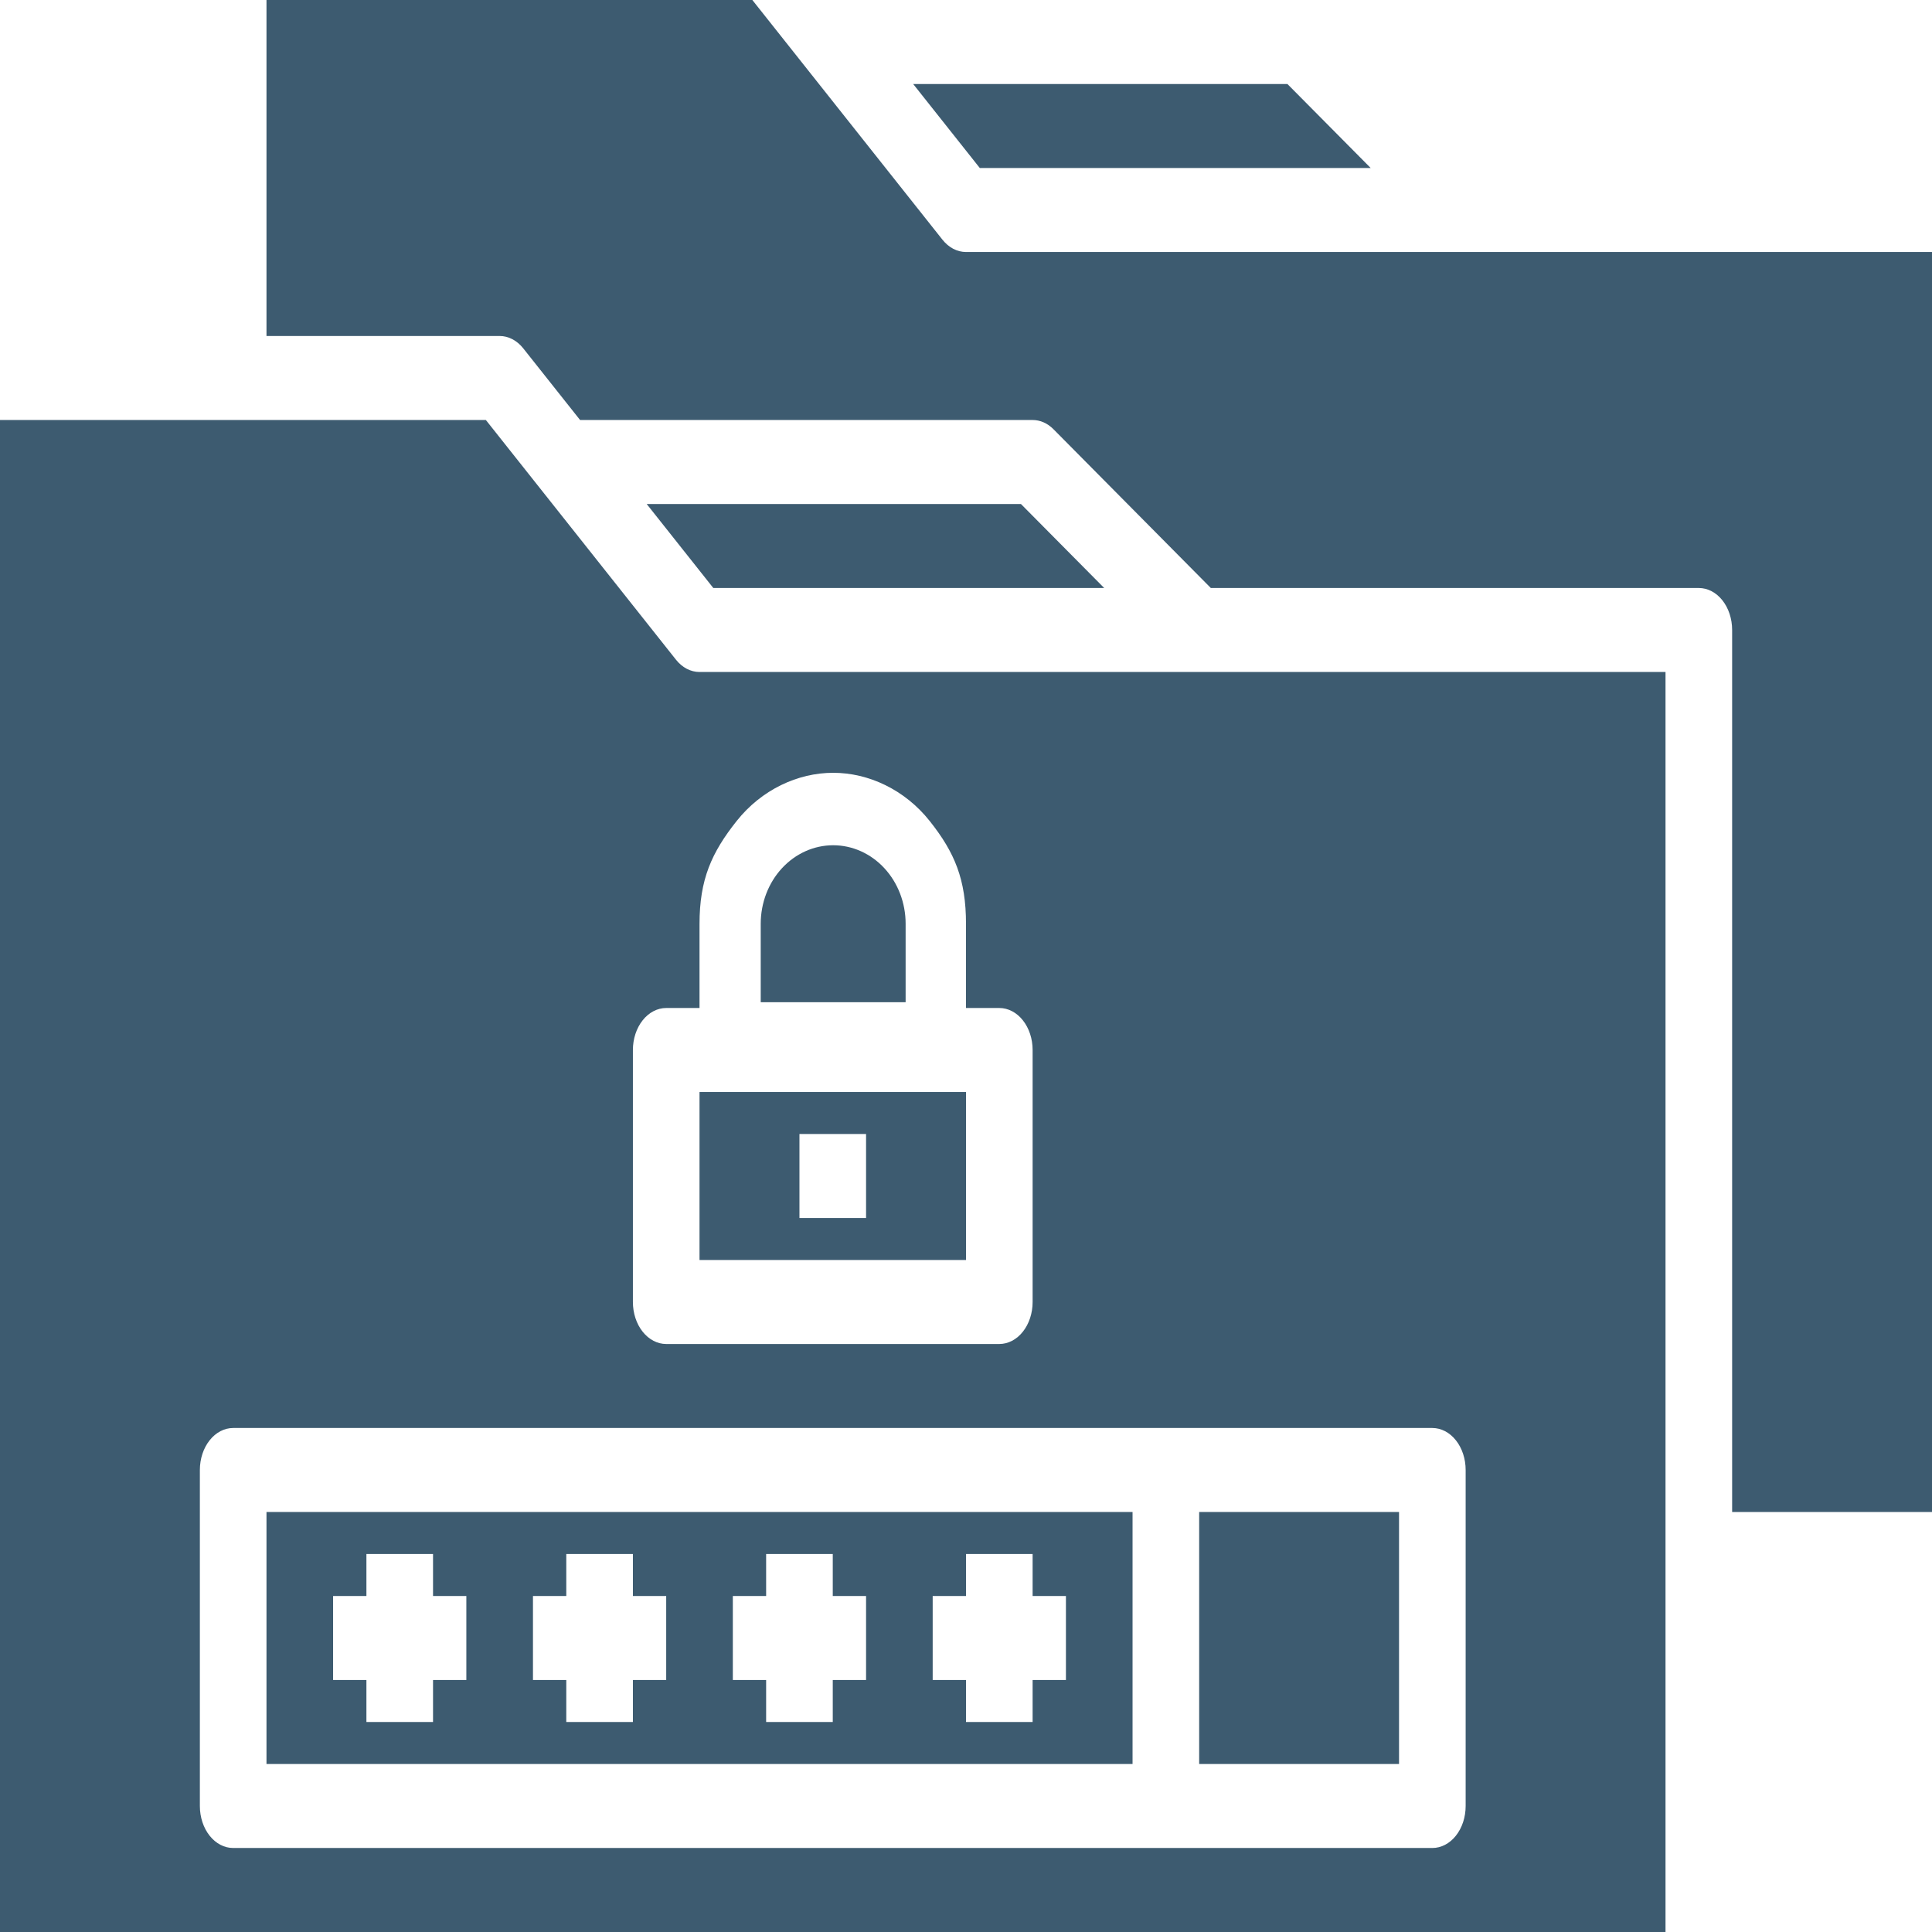
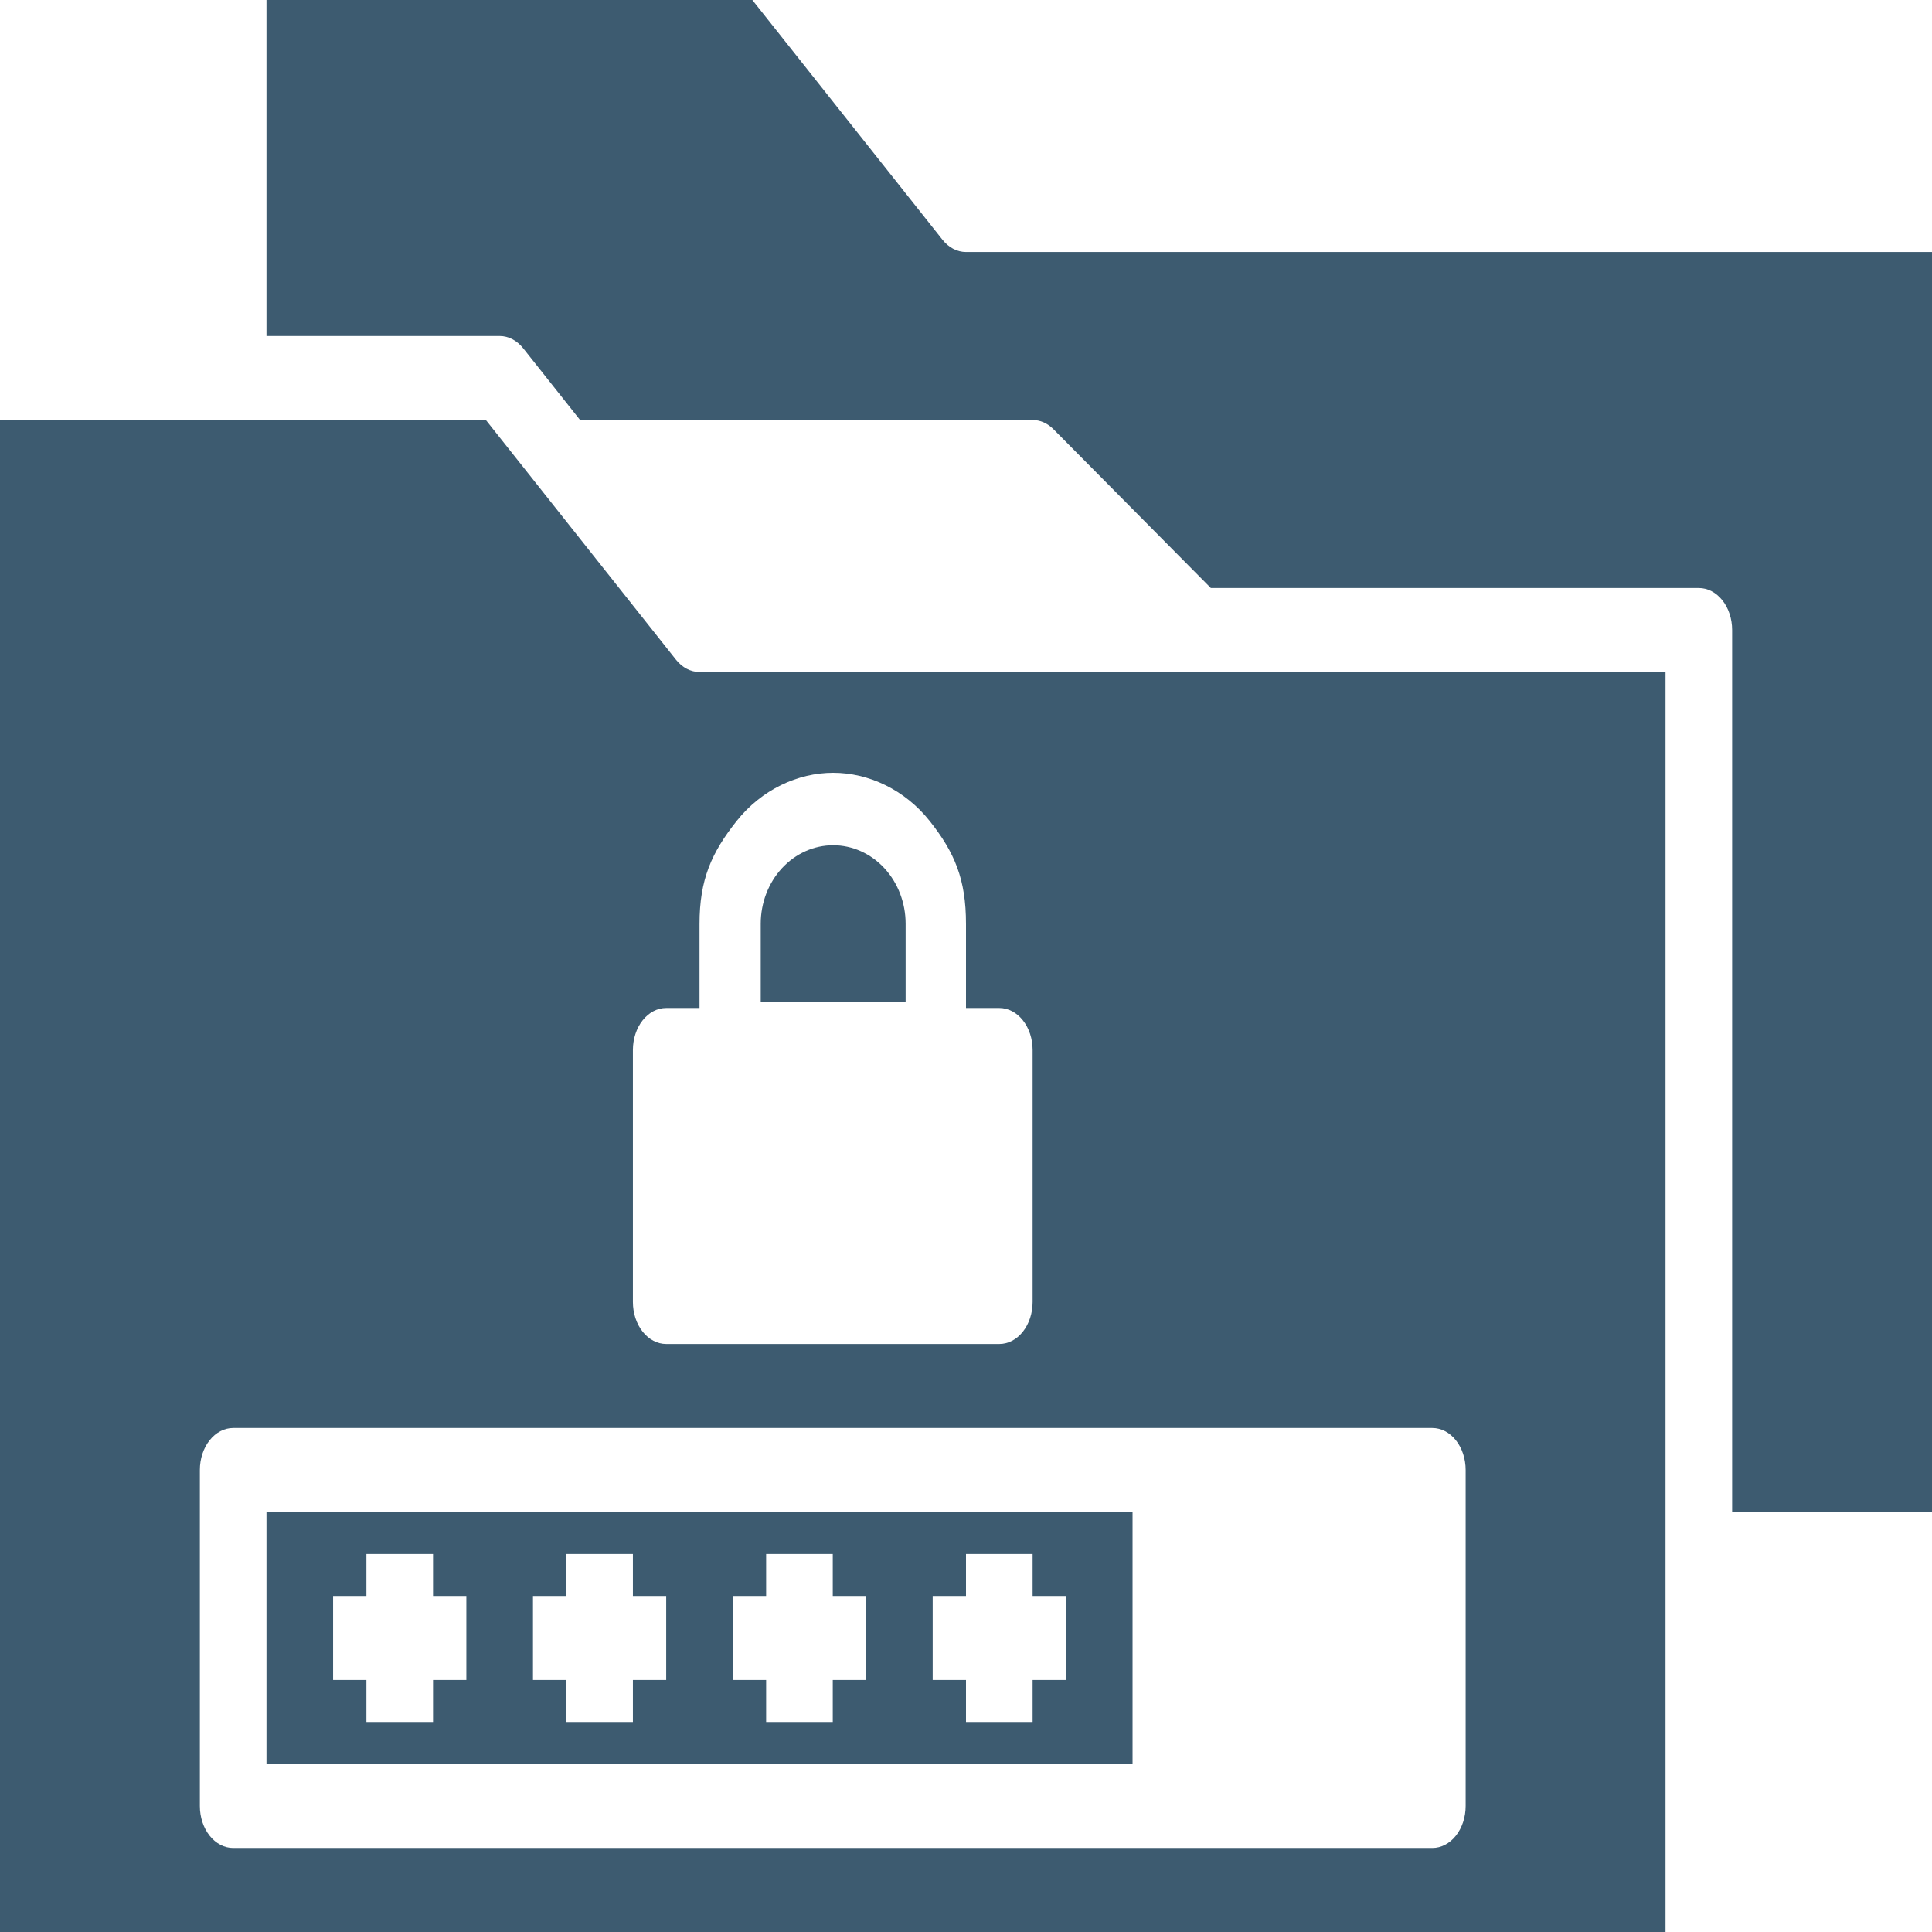
<svg xmlns="http://www.w3.org/2000/svg" width="160" height="160" viewBox="0 0 160 160" fill="none">
  <path d="M75 76.5C75 74.776 74.368 73.123 73.243 71.904C72.117 70.685 70.591 70 69 70C67.409 70 65.883 70.685 64.757 71.904C63.632 73.123 63 74.776 63 76.5V83H75V76.5Z" fill="#3D5B70" />
-   <path d="M113.514 13.913L106.618 6.957H75.625L81.142 13.913H113.514Z" fill="#3D5B70" />
-   <path d="M57.931 104.348H80V90.435H57.931V104.348ZM66.207 93.913H71.724V100.87H66.207V93.913Z" fill="#3D5B70" />
-   <path d="M99.31 125.217H115.862V146.087H99.31V125.217Z" fill="#3D5B70" />
+   <path d="M99.31 125.217H115.862V146.087V125.217Z" fill="#3D5B70" />
  <path d="M93.793 125.217H22.069V146.087H93.793V125.217ZM38.621 139.13H35.862V142.609H30.345V139.13H27.586V132.174H30.345V128.696H35.862V132.174H38.621V139.13ZM55.172 139.13H52.414V142.609H46.897V139.13H44.138V132.174H46.897V128.696H52.414V132.174H55.172V139.13ZM71.724 139.13H68.966V142.609H63.448V139.13H60.69V132.174H63.448V128.696H68.966V132.174H71.724V139.13ZM88.276 139.13H85.517V142.609H80V139.13H77.241V132.174H80V128.696H85.517V132.174H88.276V139.13Z" fill="#3D5B70" />
  <path d="M55.981 54.633L40.237 34.783H0V160H137.931V55.652H57.931C57.2 55.652 56.498 55.285 55.981 54.633ZM121.379 121.739V149.565C121.379 150.488 121.089 151.372 120.571 152.025C120.054 152.677 119.352 153.043 118.621 153.043H19.31C18.579 153.043 17.877 152.677 17.36 152.025C16.842 151.372 16.552 150.488 16.552 149.565V121.739C16.552 120.817 16.842 119.932 17.36 119.28C17.877 118.627 18.579 118.261 19.31 118.261H118.621C119.352 118.261 120.054 118.627 120.571 119.28C121.089 119.932 121.379 120.817 121.379 121.739ZM69 64C71.927 64 74.931 65.391 77 68C79.069 70.609 80 72.832 80 76.522V83.478H82.759C83.49 83.478 84.192 83.845 84.709 84.497C85.227 85.149 85.517 86.034 85.517 86.957V107.826C85.517 108.749 85.227 109.633 84.709 110.286C84.192 110.938 83.49 111.304 82.759 111.304H55.172C54.441 111.304 53.739 110.938 53.222 110.286C52.704 109.633 52.414 108.749 52.414 107.826V86.957C52.414 86.034 52.704 85.149 53.222 84.497C53.739 83.845 54.441 83.478 55.172 83.478H57.931V76.522C57.931 72.832 58.931 70.609 61 68C63.069 65.391 66.073 64 69 64Z" fill="#3D5B70" />
  <path d="M80 20.87C79.268 20.869 78.567 20.503 78.05 19.85L62.306 0H22.069V27.826H41.379C42.111 27.826 42.812 28.193 43.33 28.845L48.039 34.783H85.517C86.144 34.782 86.752 35.051 87.241 35.544L100.276 48.696H140.69C141.421 48.696 142.123 49.062 142.64 49.714C143.158 50.367 143.448 51.251 143.448 52.174V125.217H160V20.87H80Z" fill="#3D5B70" />
-   <path d="M91.445 48.696L84.549 41.739H53.556L59.073 48.696H91.445Z" fill="#3D5B70" />
</svg>